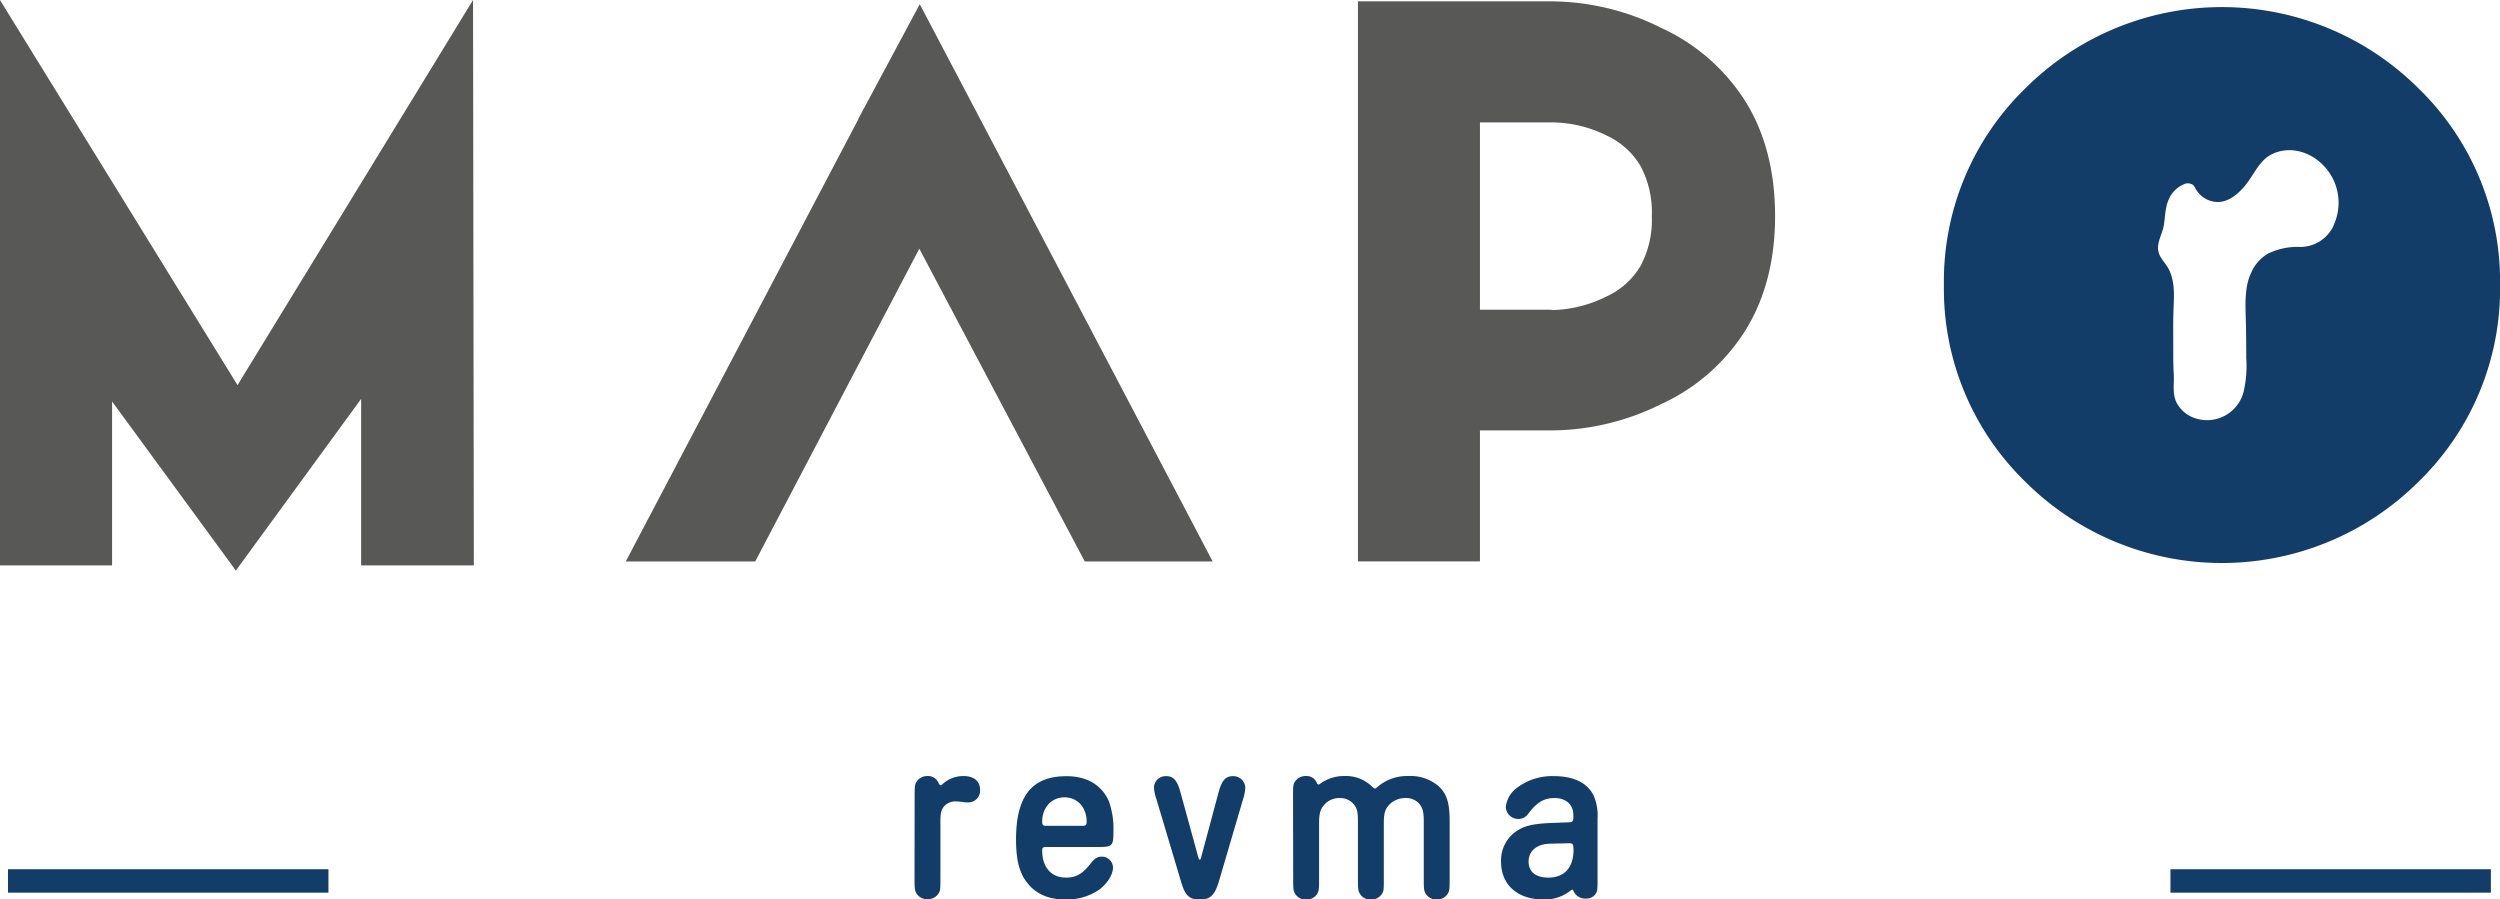
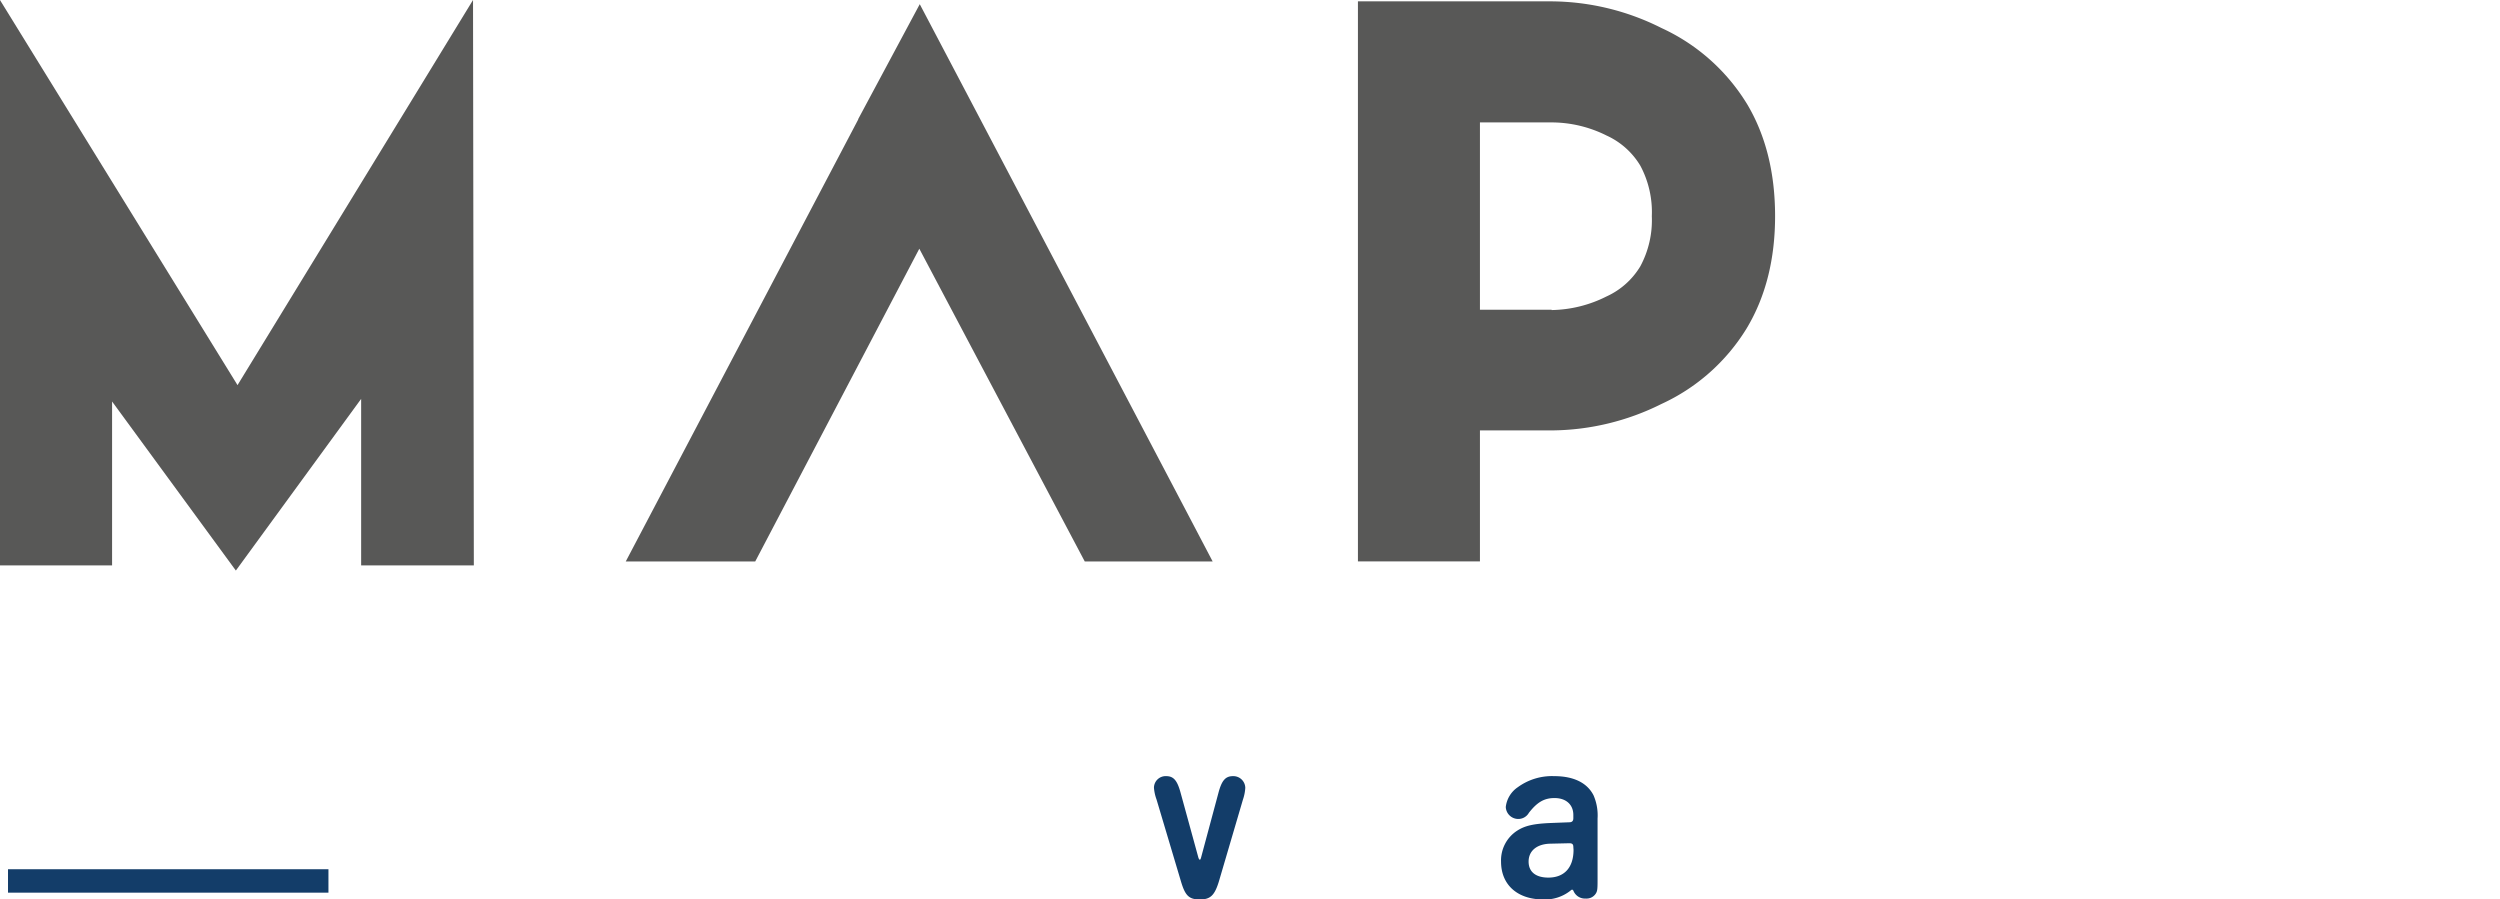
<svg xmlns="http://www.w3.org/2000/svg" viewBox="0 0 496.27 178.55">
  <defs>
    <clipPath id="a" transform="translate(-49.5 -44.44)">
      <rect width="595.28" height="262.13" fill="none" />
    </clipPath>
  </defs>
  <title>logo</title>
  <g clip-path="url(#a)">
-     <path d="M231.06,202.62c0-2.19.05-2.52.47-3.13a2.54,2.54,0,0,1,2.05-1,2.23,2.23,0,0,1,2.2,1.31c.19.37.28.51.42.51s.19,0,.47-.28a6.11,6.11,0,0,1,4.06-1.54c2.1,0,3.32,1,3.32,2.76a2.33,2.33,0,0,1-2.48,2.47,5.38,5.38,0,0,1-1-.09c-.51-.05-.93-.09-1.17-.09a3,3,0,0,0-2.52,1c-.56.75-.7,1.31-.7,3v11.26c0,2.2,0,2.52-.47,3.13a2.44,2.44,0,0,1-2.1,1,2.41,2.41,0,0,1-2.2-1.17c-.32-.56-.37-.88-.37-2.94Z" transform="translate(-49.5 -44.44)" fill="#133d69" />
-     <path d="M257.13,212.57c-.56,0-.75.19-.75.66,0,3.36,1.78,5.42,4.72,5.42,2,0,3.27-.7,4.95-2.85.8-1,1.31-1.31,2.15-1.31a2.22,2.22,0,0,1,2.24,2.15c0,1.45-1.17,3.27-2.85,4.48A11.4,11.4,0,0,1,261,223c-3.37,0-5.94-1.12-7.66-3.41-1.5-1.91-2.15-4.53-2.15-8.5,0-8.6,3.13-12.57,10-12.57,4.06,0,6.91,1.68,8.41,4.91a16.21,16.21,0,0,1,.93,5.84c0,3.17-.14,3.31-3.27,3.31Zm7.33-4.2c.56,0,.75-.19.75-.8,0-2.85-1.82-4.85-4.39-4.85s-4.44,2-4.44,4.85c0,.61.19.8.75.8Z" transform="translate(-49.5 -44.44)" fill="#133d69" />
    <path d="M291.56,219.07c-.89,3.08-1.73,3.92-3.88,3.92s-2.9-.74-3.74-3.55l-4.86-16.3a8.6,8.6,0,0,1-.51-2.34,2.32,2.32,0,0,1,2.43-2.29c1.45,0,2.19.84,2.85,3.27l3.55,12.94c.09.24.19.38.28.38s.14-.1.23-.38l3.46-12.89c.66-2.48,1.4-3.32,2.9-3.32a2.37,2.37,0,0,1,2.43,2.34,8.92,8.92,0,0,1-.47,2.33Z" transform="translate(-49.5 -44.44)" fill="#133d69" />
-     <path d="M306.18,202.62c0-2.19,0-2.52.46-3.13a2.5,2.5,0,0,1,2.11-1,2.14,2.14,0,0,1,2.1,1.26c.14.33.23.42.37.42s.14,0,.38-.18a8,8,0,0,1,4.86-1.5,7.37,7.37,0,0,1,5.46,2.15c.28.23.38.33.52.33s.23-.1.46-.28a8.94,8.94,0,0,1,6.22-2.2,8.43,8.43,0,0,1,6,2.06c1.63,1.54,2.15,3.31,2.15,7.05v11.26c0,2.2-.05,2.52-.47,3.13a2.45,2.45,0,0,1-2.1,1,2.41,2.41,0,0,1-2.2-1.17c-.32-.56-.37-.88-.37-2.94V207.62c0-1.77-.14-2.52-.66-3.32a3.41,3.41,0,0,0-3-1.44,4.41,4.41,0,0,0-3.27,1.4c-.74.84-1,1.63-1,3.55v11.07c0,2.2,0,2.52-.47,3.13a2.44,2.44,0,0,1-2.1,1,2.39,2.39,0,0,1-2.19-1.17c-.33-.56-.38-.88-.38-2.94V207.81c0-2-.09-2.62-.6-3.41a3.47,3.47,0,0,0-3-1.54,4,4,0,0,0-3.18,1.44c-.7.84-.93,1.73-.93,3.51v11.07c0,2.2-.05,2.52-.47,3.13a2.46,2.46,0,0,1-2.1,1,2.41,2.41,0,0,1-2.2-1.17c-.33-.56-.37-.88-.37-2.94Z" transform="translate(-49.5 -44.44)" fill="#133d69" />
    <path d="M366.63,219.21c0,1.82-.05,2.19-.42,2.71a2.18,2.18,0,0,1-1.92.89,2.47,2.47,0,0,1-2.47-1.59c-.1-.1-.19-.19-.24-.19s-.14.05-.42.28a8.13,8.13,0,0,1-5.28,1.68c-5.14,0-8.41-2.89-8.41-7.52a7,7,0,0,1,3.18-6.12c1.54-1,3.27-1.4,6.73-1.54l3.64-.14c.56,0,.8-.28.8-.8v-.65c0-2.06-1.45-3.36-3.74-3.36-2.06,0-3.46.84-5.09,2.94a2.41,2.41,0,0,1-2.06,1.21,2.48,2.48,0,0,1-2.52-2.38,5.48,5.48,0,0,1,2.38-3.92,11.52,11.52,0,0,1,7.24-2.2c3.83,0,6.54,1.31,7.81,3.83a10,10,0,0,1,.79,4.58Zm-4.81-6.64c0-.56-.24-.74-.8-.74l-3.88.09c-2.61.09-4.2,1.45-4.2,3.55s1.49,3.18,3.92,3.18c3.18,0,5-2,5-5.52Z" transform="translate(-49.5 -44.44)" fill="#133d69" />
    <path d="M384.3,100l0,0h0Z" transform="translate(-49.5 -44.44)" fill="#585857" />
    <polygon points="82.01 19.45 47.15 76.45 0 0.01 0 112.24 22.25 112.24 22.25 79.7 46.82 113.26 71.69 79.18 71.69 112.24 94.06 112.24 93.9 0 82.01 19.45" fill="#585857" />
    <polygon points="193.55 21.68 182.58 0.83 170.36 23.64 170.36 23.72 124.22 111.45 149.92 111.45 182.49 49.37 215.33 111.45 240.72 111.45 235.82 102.11 193.55 21.68" fill="#585857" />
    <path d="M396.21,64.94A38.9,38.9,0,0,0,379.31,50a49.1,49.1,0,0,0-21.74-5.29H319.06V155.88h24.22v-26h14.29a49.37,49.37,0,0,0,21.7-5.23h0a38.8,38.8,0,0,0,16.94-15c3.88-6.44,5.67-14,5.66-22.37s-1.78-15.92-5.66-22.35m-38.7,41H343.28V68.74h14.29a24.45,24.45,0,0,1,10.86,2.61,15.11,15.11,0,0,1,6.7,6,19.54,19.54,0,0,1,2.27,10,19.34,19.34,0,0,1-2.28,9.95,15.15,15.15,0,0,1-6.74,6,25,25,0,0,1-10.87,2.69" transform="translate(-49.5 -44.44)" fill="#585857" />
    <rect x="1.59" y="172.55" width="63.61" height="4.65" fill="#133d69" />
-     <rect x="430.85" y="172.55" width="63.61" height="4.65" fill="#133d69" />
-     <path d="M529.61,62a55.27,55.27,0,0,0-78.09,0,53.39,53.39,0,0,0-16.14,39,53.39,53.39,0,0,0,16.14,39.05,55.27,55.27,0,0,0,78.09,0,53.34,53.34,0,0,0,16.17-39.05,53.34,53.34,0,0,0-16.17-39M512.74,89.21a7.29,7.29,0,0,1-6.68,4.25,13.22,13.22,0,0,0-6.4,1.36,8.14,8.14,0,0,0-3.34,3.9l-.08.16c-1.23,2.78-1,6.36-.92,9.3.06,2.44.07,4.89.08,7.34a22.72,22.72,0,0,1-.55,6.78,7.49,7.49,0,0,1-9.35,5.24,6.4,6.4,0,0,1-3.89-3.09c-.94-1.79-.49-3.77-.6-5.7-.1-1.61-.1-3.24-.1-4.85,0-2.92-.05-5.86.08-8.77.11-2.51.18-5.29-1.13-7.53-.64-1.09-1.64-2-1.9-3.25-.37-1.74.76-3.42,1.06-5.09s.24-3.59,1-5.24a5.61,5.61,0,0,1,3-3,1.79,1.79,0,0,1,1.86.17,2.83,2.83,0,0,1,.45.69,5.11,5.11,0,0,0,4.31,2.66c2.62.06,4.85-2.23,6.24-4.2s2.38-4.12,4.46-5.21c4.22-2.21,9.69-.11,12.22,4.71a10.67,10.67,0,0,1,.17,9.34" transform="translate(-49.5 -44.44)" fill="#133d69" />
  </g>
</svg>